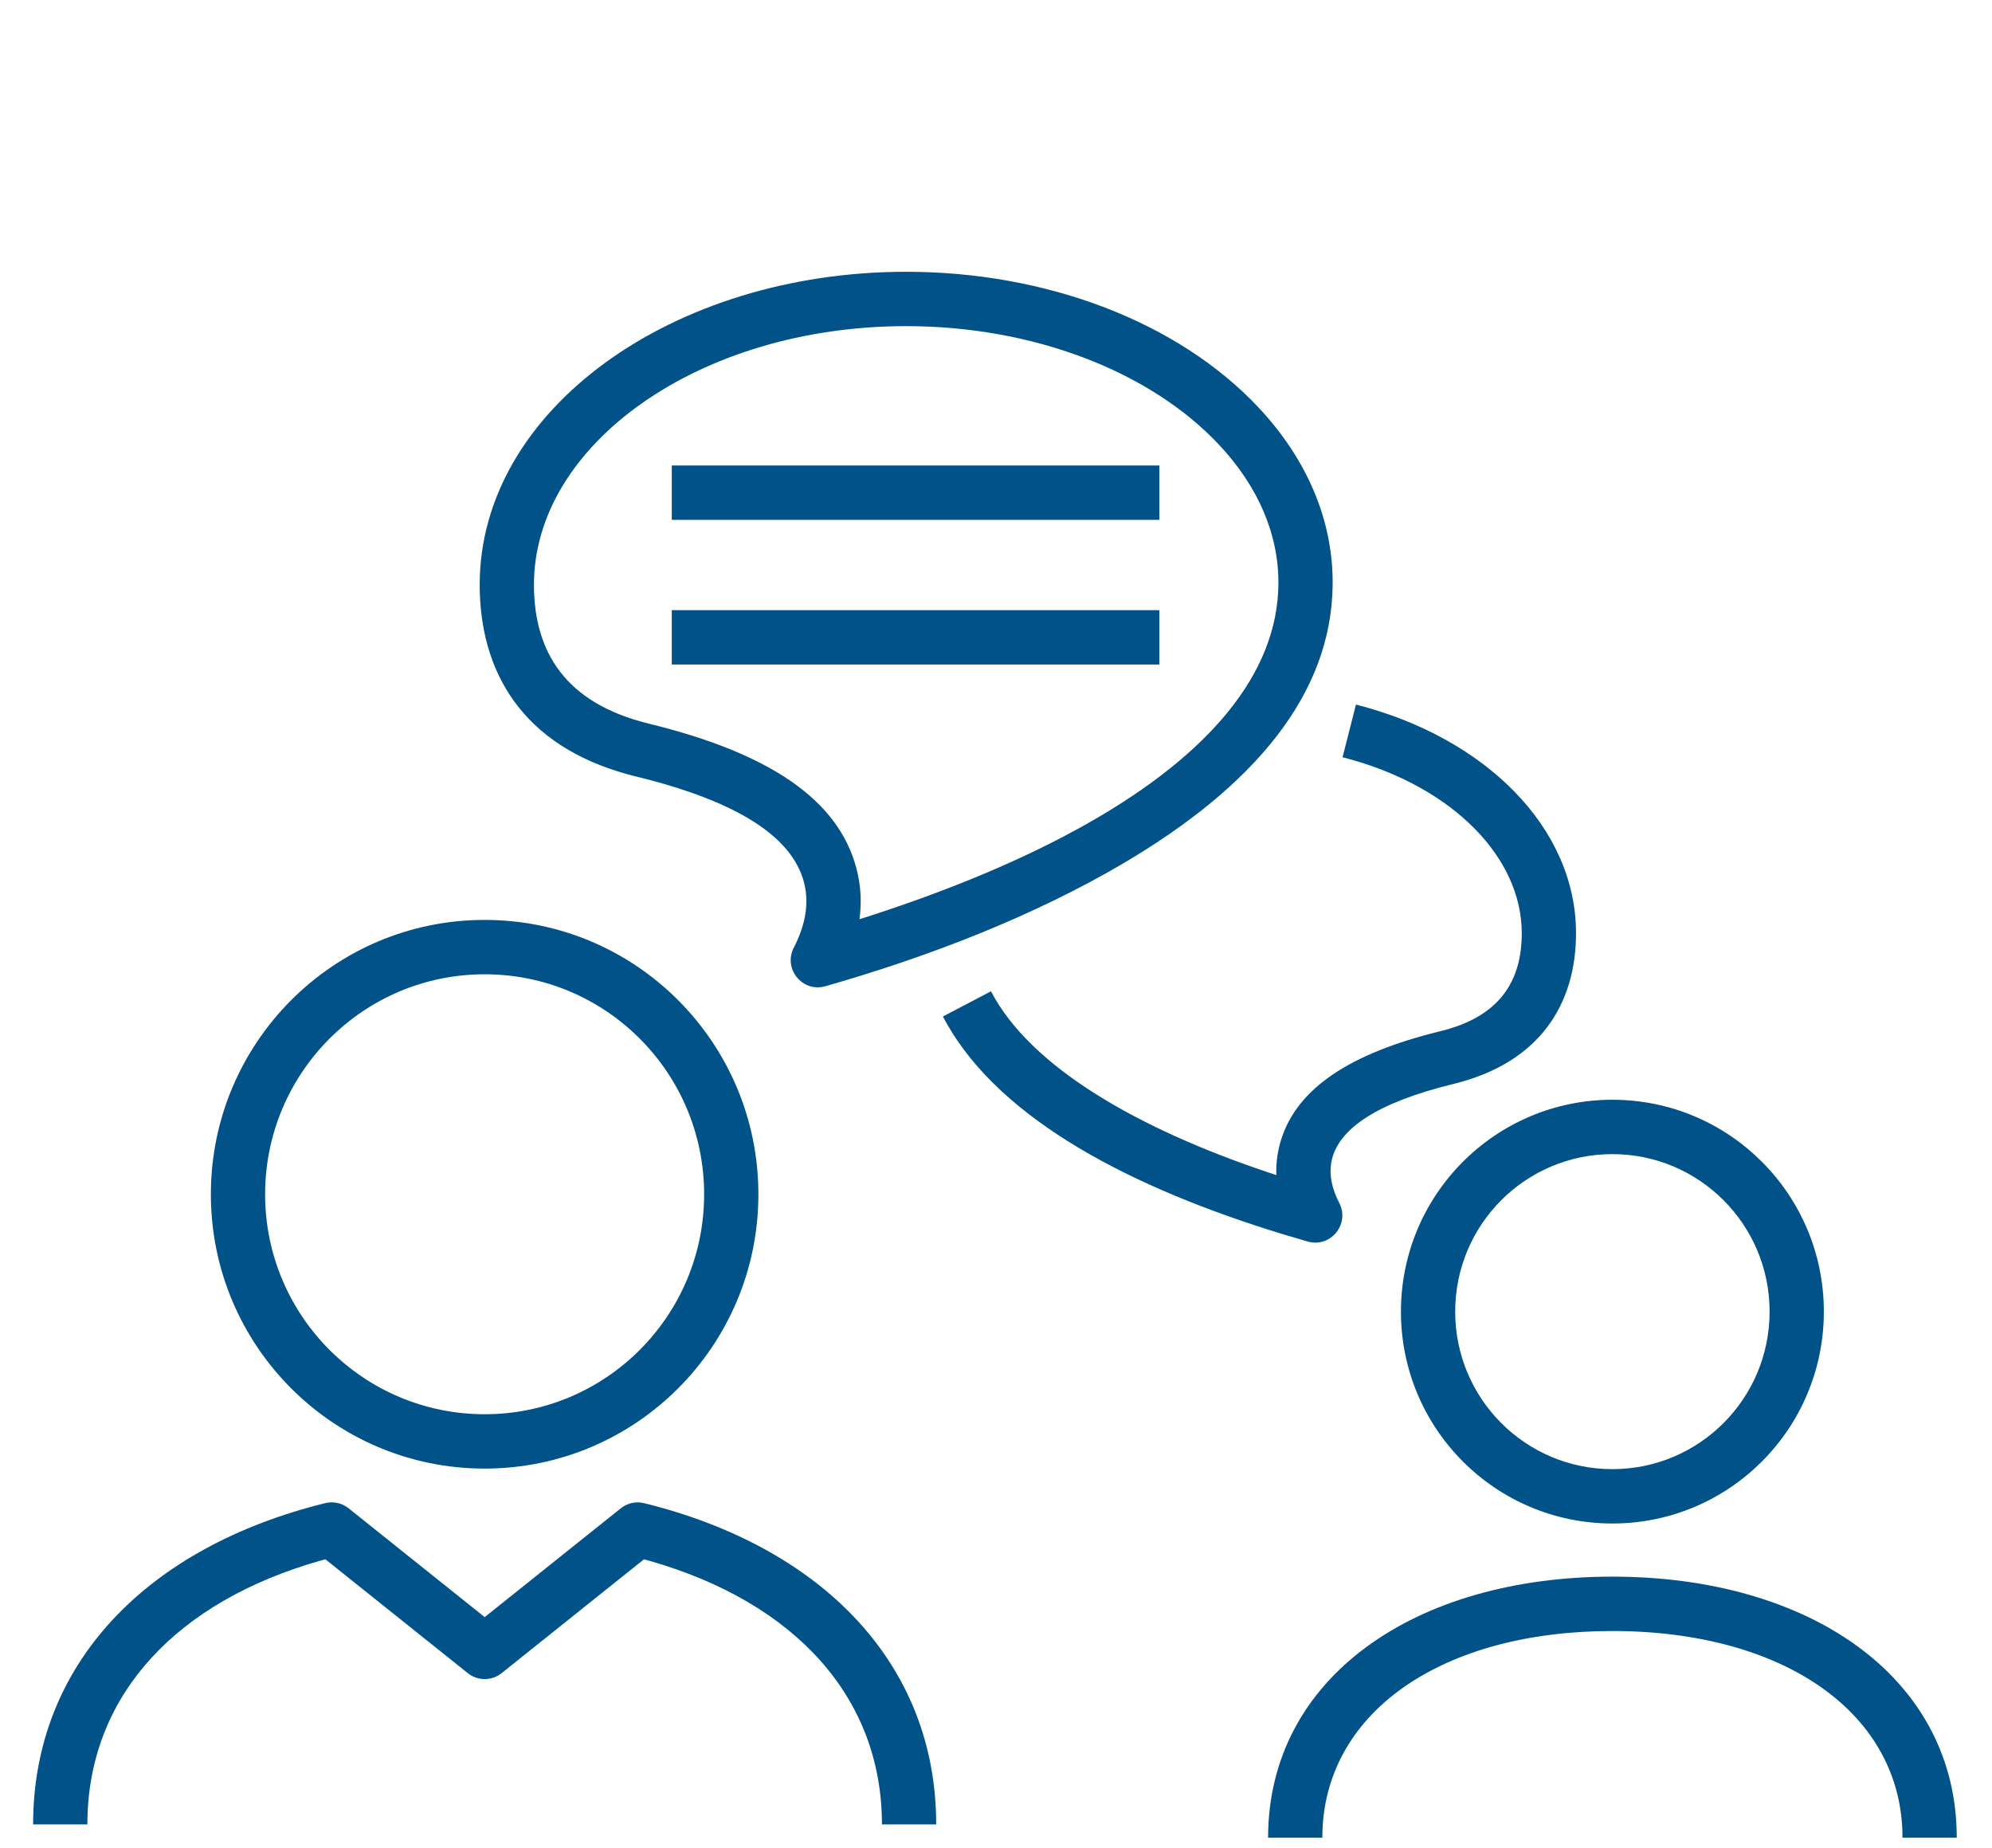
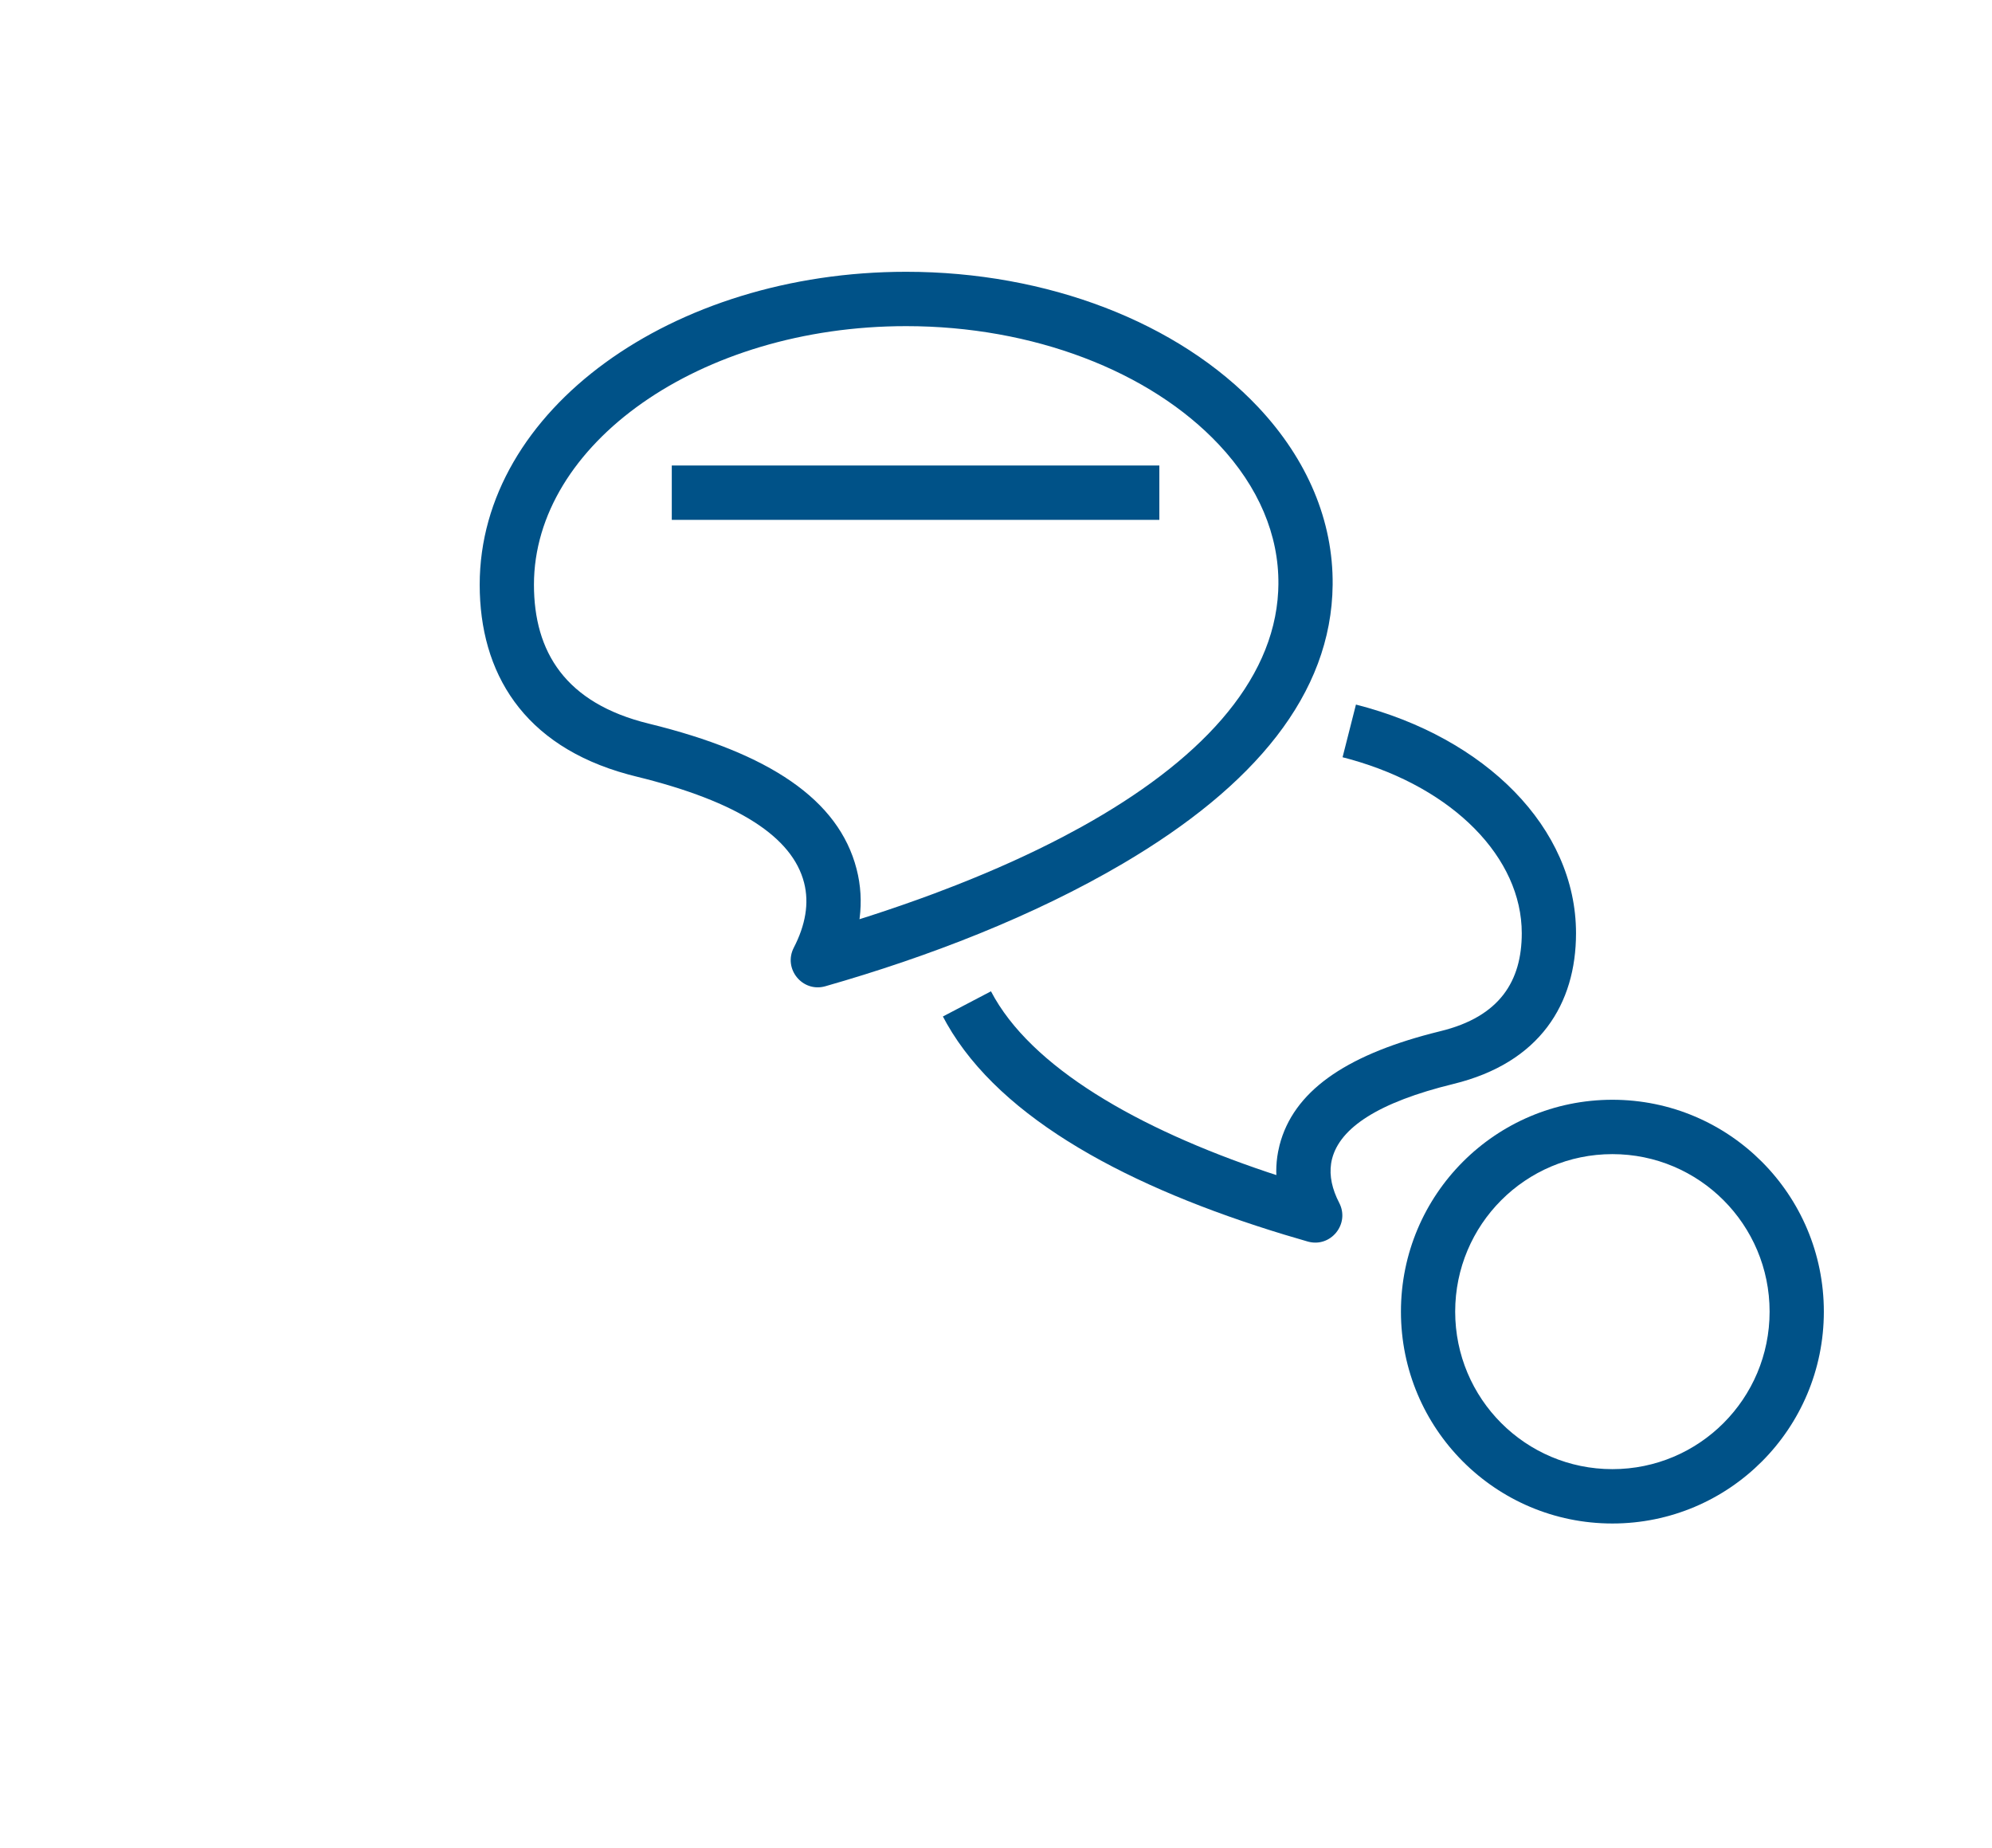
<svg xmlns="http://www.w3.org/2000/svg" width="166px" height="154px" viewBox="0 0 166 154">
  <title>icons/one copy 16</title>
  <g id="Page-1" stroke="none" stroke-width="1" fill="none" fill-rule="evenodd">
    <g id="24-EEP-044_virtualBrochure_ExpressDifference" transform="translate(-285, -7472)" fill="#005288" fill-rule="nonzero">
      <g id="Group-36" transform="translate(222, 7348)">
        <g id="Group-17" transform="translate(65.76, 146.646)">
          <path d="M110.236,36.061 C121.026,38.812 128.575,46.327 128.575,55.114 C128.575,60.982 125.585,65.909 118.356,67.673 C112.09,69.204 108.912,71.33 108.247,73.905 C107.983,74.938 108.136,76.03 108.637,77.157 L108.841,77.58 C109.755,79.343 108.122,81.346 106.216,80.802 L104.28,80.232 C91.474,76.341 80.699,70.668 76.145,62.657 L75.815,62.051 L79.821,59.953 C83.127,66.289 92.082,71.4 102.866,75.023 L103.604,75.266 L103.595,74.951 C103.595,74.412 103.644,73.868 103.748,73.322 L103.869,72.775 C105.017,68.33 109.274,65.36 116.525,63.465 L117.285,63.272 C122.241,62.063 124.054,59.076 124.054,55.114 C124.054,48.835 118.386,43.035 109.788,40.629 L109.121,40.45 L110.236,36.061 Z" id="Stroke-1" />
          <path d="M72.753,0 C53.288,0 37.215,11.499 37.215,26.071 C37.215,33.382 40.815,39.493 49.578,41.88 L50.245,42.053 C58.824,44.152 63.274,47.13 64.245,50.897 C64.692,52.628 64.351,54.453 63.391,56.314 C62.481,58.077 64.114,60.075 66.018,59.532 C74.612,57.078 83.363,53.696 90.823,49.306 C101.753,42.873 108.202,35.2 108.294,26.083 C108.348,20.769 106.19,15.648 102.116,11.306 C95.435,4.189 84.474,0 72.753,0 Z M72.753,4.529 C83.29,4.529 93.05,8.259 98.823,14.408 C102.126,17.929 103.815,21.938 103.774,26.037 L103.757,26.613 C103.38,34.264 97.069,40.87 87.351,46.258 L85.868,47.057 C83.104,48.505 80.092,49.861 76.884,51.12 L75.115,51.798 C73.328,52.465 71.485,53.104 69.595,53.714 L68.862,53.946 L68.876,53.854 C69.047,52.505 68.977,51.137 68.622,49.764 C67.131,43.978 61.344,40.106 51.315,37.652 C44.341,35.951 41.736,31.658 41.736,26.071 C41.736,14.391 55.521,4.529 72.753,4.529 Z" id="Stroke-3" />
          <path d="M131.606,68.99 C121.872,68.99 113.985,76.892 113.985,86.644 C113.985,96.398 121.87,104.297 131.606,104.297 C141.342,104.297 149.227,96.398 149.227,86.644 C149.227,76.892 141.341,68.99 131.606,68.99 Z M131.606,73.52 C138.844,73.52 144.707,79.394 144.707,86.644 C144.707,93.896 138.846,99.768 131.606,99.768 C124.366,99.768 118.505,93.896 118.505,86.644 C118.505,79.394 124.368,73.52 131.606,73.52 Z" id="Stroke-5" />
-           <path d="M131.606,108.725 C147.868,108.725 159.921,116.923 160.294,129.858 L160.303,130.478 L155.782,130.478 C155.782,120.115 145.908,113.255 131.606,113.255 C117.556,113.255 107.783,119.875 107.444,129.936 L107.435,130.478 L102.915,130.478 C102.915,117.184 115.086,108.725 131.606,108.725 Z" id="Stroke-7" />
          <polygon id="Stroke-9" points="93.852 16.141 93.852 20.671 53.222 20.671 53.222 16.141" />
-           <polygon id="Stroke-11" points="93.852 28.195 93.852 32.724 53.222 32.724 53.222 28.195" />
-           <path d="M37.628,54.004 C25.03,54.004 14.813,64.241 14.813,76.867 C14.813,89.489 25.029,99.722 37.628,99.722 C50.227,99.722 60.439,89.491 60.439,76.867 C60.439,64.24 50.227,54.004 37.628,54.004 Z M37.628,58.534 C47.73,58.534 55.918,66.741 55.918,76.867 C55.918,86.989 47.731,95.193 37.628,95.193 C27.526,95.193 19.333,86.987 19.333,76.867 C19.333,66.743 27.526,58.534 37.628,58.534 Z" id="Stroke-13" />
-           <path d="M24.338,102.601 C24.922,102.457 25.535,102.553 26.044,102.859 L26.289,103.03 L37.632,112.097 L48.972,103.032 C49.442,102.656 50.039,102.486 50.629,102.551 L50.923,102.604 C65.553,106.218 74.917,115.697 75.247,128.657 L75.256,129.368 L70.735,129.368 C70.735,118.781 63.482,110.864 51.35,107.403 L50.904,107.28 L39.041,116.766 C38.291,117.365 37.256,117.42 36.454,116.93 L36.222,116.766 L24.355,107.278 L23.909,107.4 C12.021,110.79 4.819,118.456 4.53,128.723 L4.521,129.368 L0,129.368 C0,116.04 9.436,106.28 24.338,102.601 Z" id="Stroke-15" />
        </g>
      </g>
    </g>
  </g>
</svg>